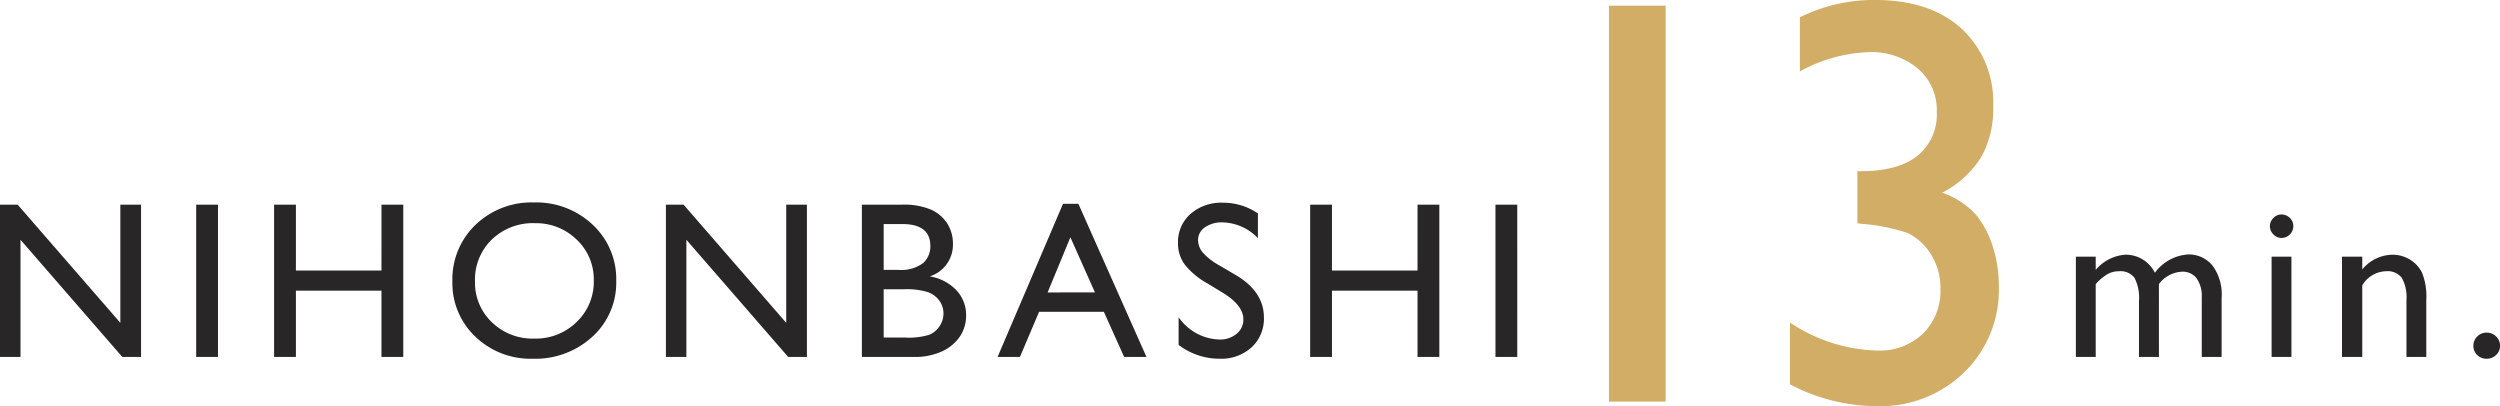
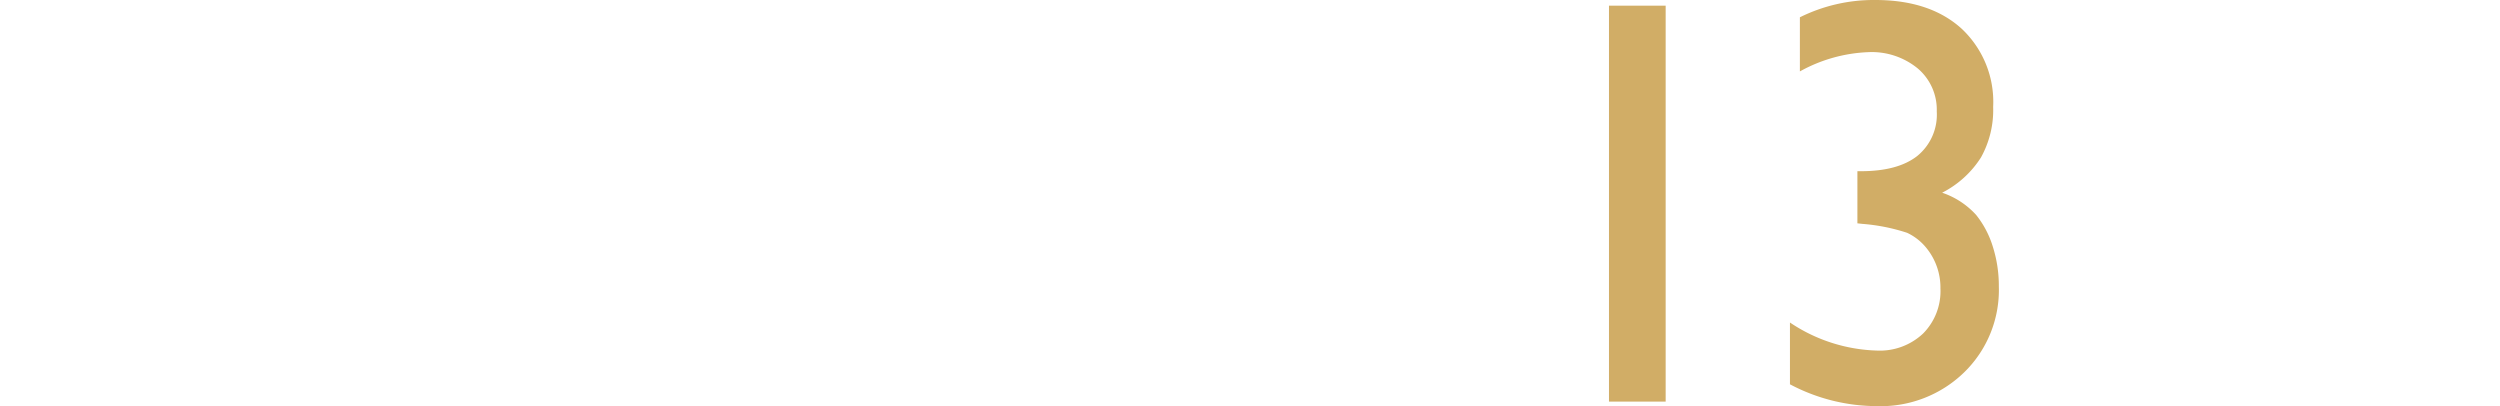
<svg xmlns="http://www.w3.org/2000/svg" width="279.971" height="45.481" viewBox="0 0 279.971 45.481">
  <g id="txt-station-04" transform="translate(-118.953 -2645.027)">
-     <path id="パス_379226" data-name="パス 379226" d="M15.43-17.053h2.319V0h-2.1L4.248-13.123V0H1.953V-17.053H3.931L15.43-3.821Zm8.494,0h2.441V0H23.923Zm20.75,0h2.441V0H44.673V-7.422H35.09V0H32.649V-17.053H35.09V-9.68h9.583ZM61.748-17.3a9.179,9.179,0,0,1,6.586,2.5,8.3,8.3,0,0,1,2.631,6.274,8.165,8.165,0,0,1-2.655,6.244A9.442,9.442,0,0,1,61.614.2a8.9,8.9,0,0,1-6.427-2.472,8.239,8.239,0,0,1-2.57-6.2,8.423,8.423,0,0,1,2.588-6.323A9.03,9.03,0,0,1,61.748-17.3Zm.1,2.319a6.628,6.628,0,0,0-4.816,1.831,6.234,6.234,0,0,0-1.886,4.675,6.122,6.122,0,0,0,1.892,4.59,6.539,6.539,0,0,0,4.736,1.831,6.547,6.547,0,0,0,4.767-1.868,6.24,6.24,0,0,0,1.91-4.651,6.1,6.1,0,0,0-1.91-4.559A6.49,6.49,0,0,0,61.846-14.978ZM90-17.053h2.319V0h-2.1l-11.4-13.123V0H76.528V-17.053h1.978L90-3.821ZM104.248,0H98.474V-17.053h4.468a7.777,7.777,0,0,1,3.3.568,4.214,4.214,0,0,1,1.807,1.563,4.246,4.246,0,0,1,.623,2.3,3.714,3.714,0,0,1-2.6,3.6,5.275,5.275,0,0,1,2.972,1.538,4.007,4.007,0,0,1,1.1,2.832,4.161,4.161,0,0,1-.671,2.332A4.884,4.884,0,0,1,107.5-.647,7.273,7.273,0,0,1,104.248,0Zm-1.233-14.88h-2.1v5.127h1.624a4.119,4.119,0,0,0,2.777-.745,2.48,2.48,0,0,0,.824-1.929Q106.14-14.88,103.015-14.88Zm.183,7.3h-2.283v5.408h2.4a7.836,7.836,0,0,0,2.716-.311,2.582,2.582,0,0,0,1.147-.97,2.53,2.53,0,0,0,.433-1.416,2.418,2.418,0,0,0-.458-1.428,2.712,2.712,0,0,0-1.3-.964A8.141,8.141,0,0,0,103.2-7.581Zm17.8-9.57h1.721L130.344,0h-2.5l-2.271-5.054H118.32L116.172,0h-2.5Zm3.577,9.924L121.824-13.4l-2.551,6.177Zm14.377.073-1.855-1.123a8.39,8.39,0,0,1-2.484-2.094,3.974,3.974,0,0,1-.739-2.374,4.2,4.2,0,0,1,1.4-3.271,5.223,5.223,0,0,1,3.632-1.257,6.883,6.883,0,0,1,3.918,1.2v2.771a5.654,5.654,0,0,0-3.967-1.77,3.274,3.274,0,0,0-1.965.555,1.687,1.687,0,0,0-.769,1.422,2.206,2.206,0,0,0,.562,1.44,6.939,6.939,0,0,0,1.819,1.4l1.868,1.1q3.125,1.855,3.125,4.736a4.35,4.35,0,0,1-1.373,3.333A5.023,5.023,0,0,1,138.545.2a7.51,7.51,0,0,1-4.6-1.55v-3.1a5.748,5.748,0,0,0,4.578,2.5,2.869,2.869,0,0,0,1.91-.641,2.011,2.011,0,0,0,.763-1.605Q141.194-5.762,138.948-7.153Zm21.75-9.9h2.441V0H160.7V-7.422h-9.583V0h-2.441V-17.053h2.441V-9.68H160.7Zm8.726,0h2.441V0h-2.441Zm74.3,8.9V0h-2.234V-6.25a4.911,4.911,0,0,0-.5-2.606,1.955,1.955,0,0,0-1.746-.739,2.613,2.613,0,0,0-1.276.317,5.614,5.614,0,0,0-1.324,1.123V0h-2.222V-11.23h2.222v1.477a4.835,4.835,0,0,1,3.32-1.7,3.648,3.648,0,0,1,3.308,2.026,5.014,5.014,0,0,1,3.723-2.051,3.431,3.431,0,0,1,2.692,1.2,5.392,5.392,0,0,1,1.056,3.65V0h-2.222V-6.653a3.465,3.465,0,0,0-.574-2.148,1.956,1.956,0,0,0-1.648-.745A3.41,3.41,0,0,0,243.723-8.154Zm13.718-7.8a1.3,1.3,0,0,1,.94.378,1.242,1.242,0,0,1,.391.928,1.267,1.267,0,0,1-.391.928,1.281,1.281,0,0,1-.94.391,1.231,1.231,0,0,1-.9-.4,1.274,1.274,0,0,1-.391-.922,1.26,1.26,0,0,1,.391-.909A1.231,1.231,0,0,1,257.441-15.955Zm-1.1,4.724h2.222V0h-2.222Zm10.154,0V-9.8a4.466,4.466,0,0,1,3.381-1.648,3.723,3.723,0,0,1,1.953.543A3.542,3.542,0,0,1,273.2-9.418a7.12,7.12,0,0,1,.47,3V0h-2.222V-6.4a4.371,4.371,0,0,0-.525-2.46,2.007,2.007,0,0,0-1.758-.739A3.2,3.2,0,0,0,266.5-8.02V0h-2.271V-11.23Zm13.926,8.508a1.468,1.468,0,0,1,1.062.427,1.407,1.407,0,0,1,.439,1.05A1.363,1.363,0,0,1,281.49-.22,1.485,1.485,0,0,1,280.422.2a1.449,1.449,0,0,1-1.05-.415,1.373,1.373,0,0,1-.427-1.025,1.427,1.427,0,0,1,.427-1.05A1.427,1.427,0,0,1,280.422-2.722Z" transform="translate(117 2685)" fill="#282626" />
    <path id="パス_379225" data-name="パス 379225" d="M13.14-44.338h6.348V0H13.14ZM40.961-25.8h.381q4.158,0,6.332-1.714A5.966,5.966,0,0,0,49.848-32.5a6.059,6.059,0,0,0-2.111-4.792A8.122,8.122,0,0,0,42.2-39.133a17.125,17.125,0,0,0-7.681,2.158v-6.062a18.611,18.611,0,0,1,8.442-1.936q6.125,0,9.664,3.206a11.226,11.226,0,0,1,3.539,8.76A10.933,10.933,0,0,1,54.8-27.343a11.145,11.145,0,0,1-4.348,3.951A9.064,9.064,0,0,1,54.26-20.9a10.7,10.7,0,0,1,1.873,3.571,14.569,14.569,0,0,1,.667,4.443,12.871,12.871,0,0,1-3.872,9.6A13.4,13.4,0,0,1,43.151.508a20.853,20.853,0,0,1-9.744-2.444V-8.855a18.353,18.353,0,0,0,9.744,3.142,7.069,7.069,0,0,0,5.157-1.9,6.73,6.73,0,0,0,1.952-5.046,7.025,7.025,0,0,0-1.619-4.6A6.1,6.1,0,0,0,46.531-18.9a21.273,21.273,0,0,0-5-1l-.571-.063Z" transform="translate(286 2690)" fill="#d1ad66" />
  </g>
</svg>